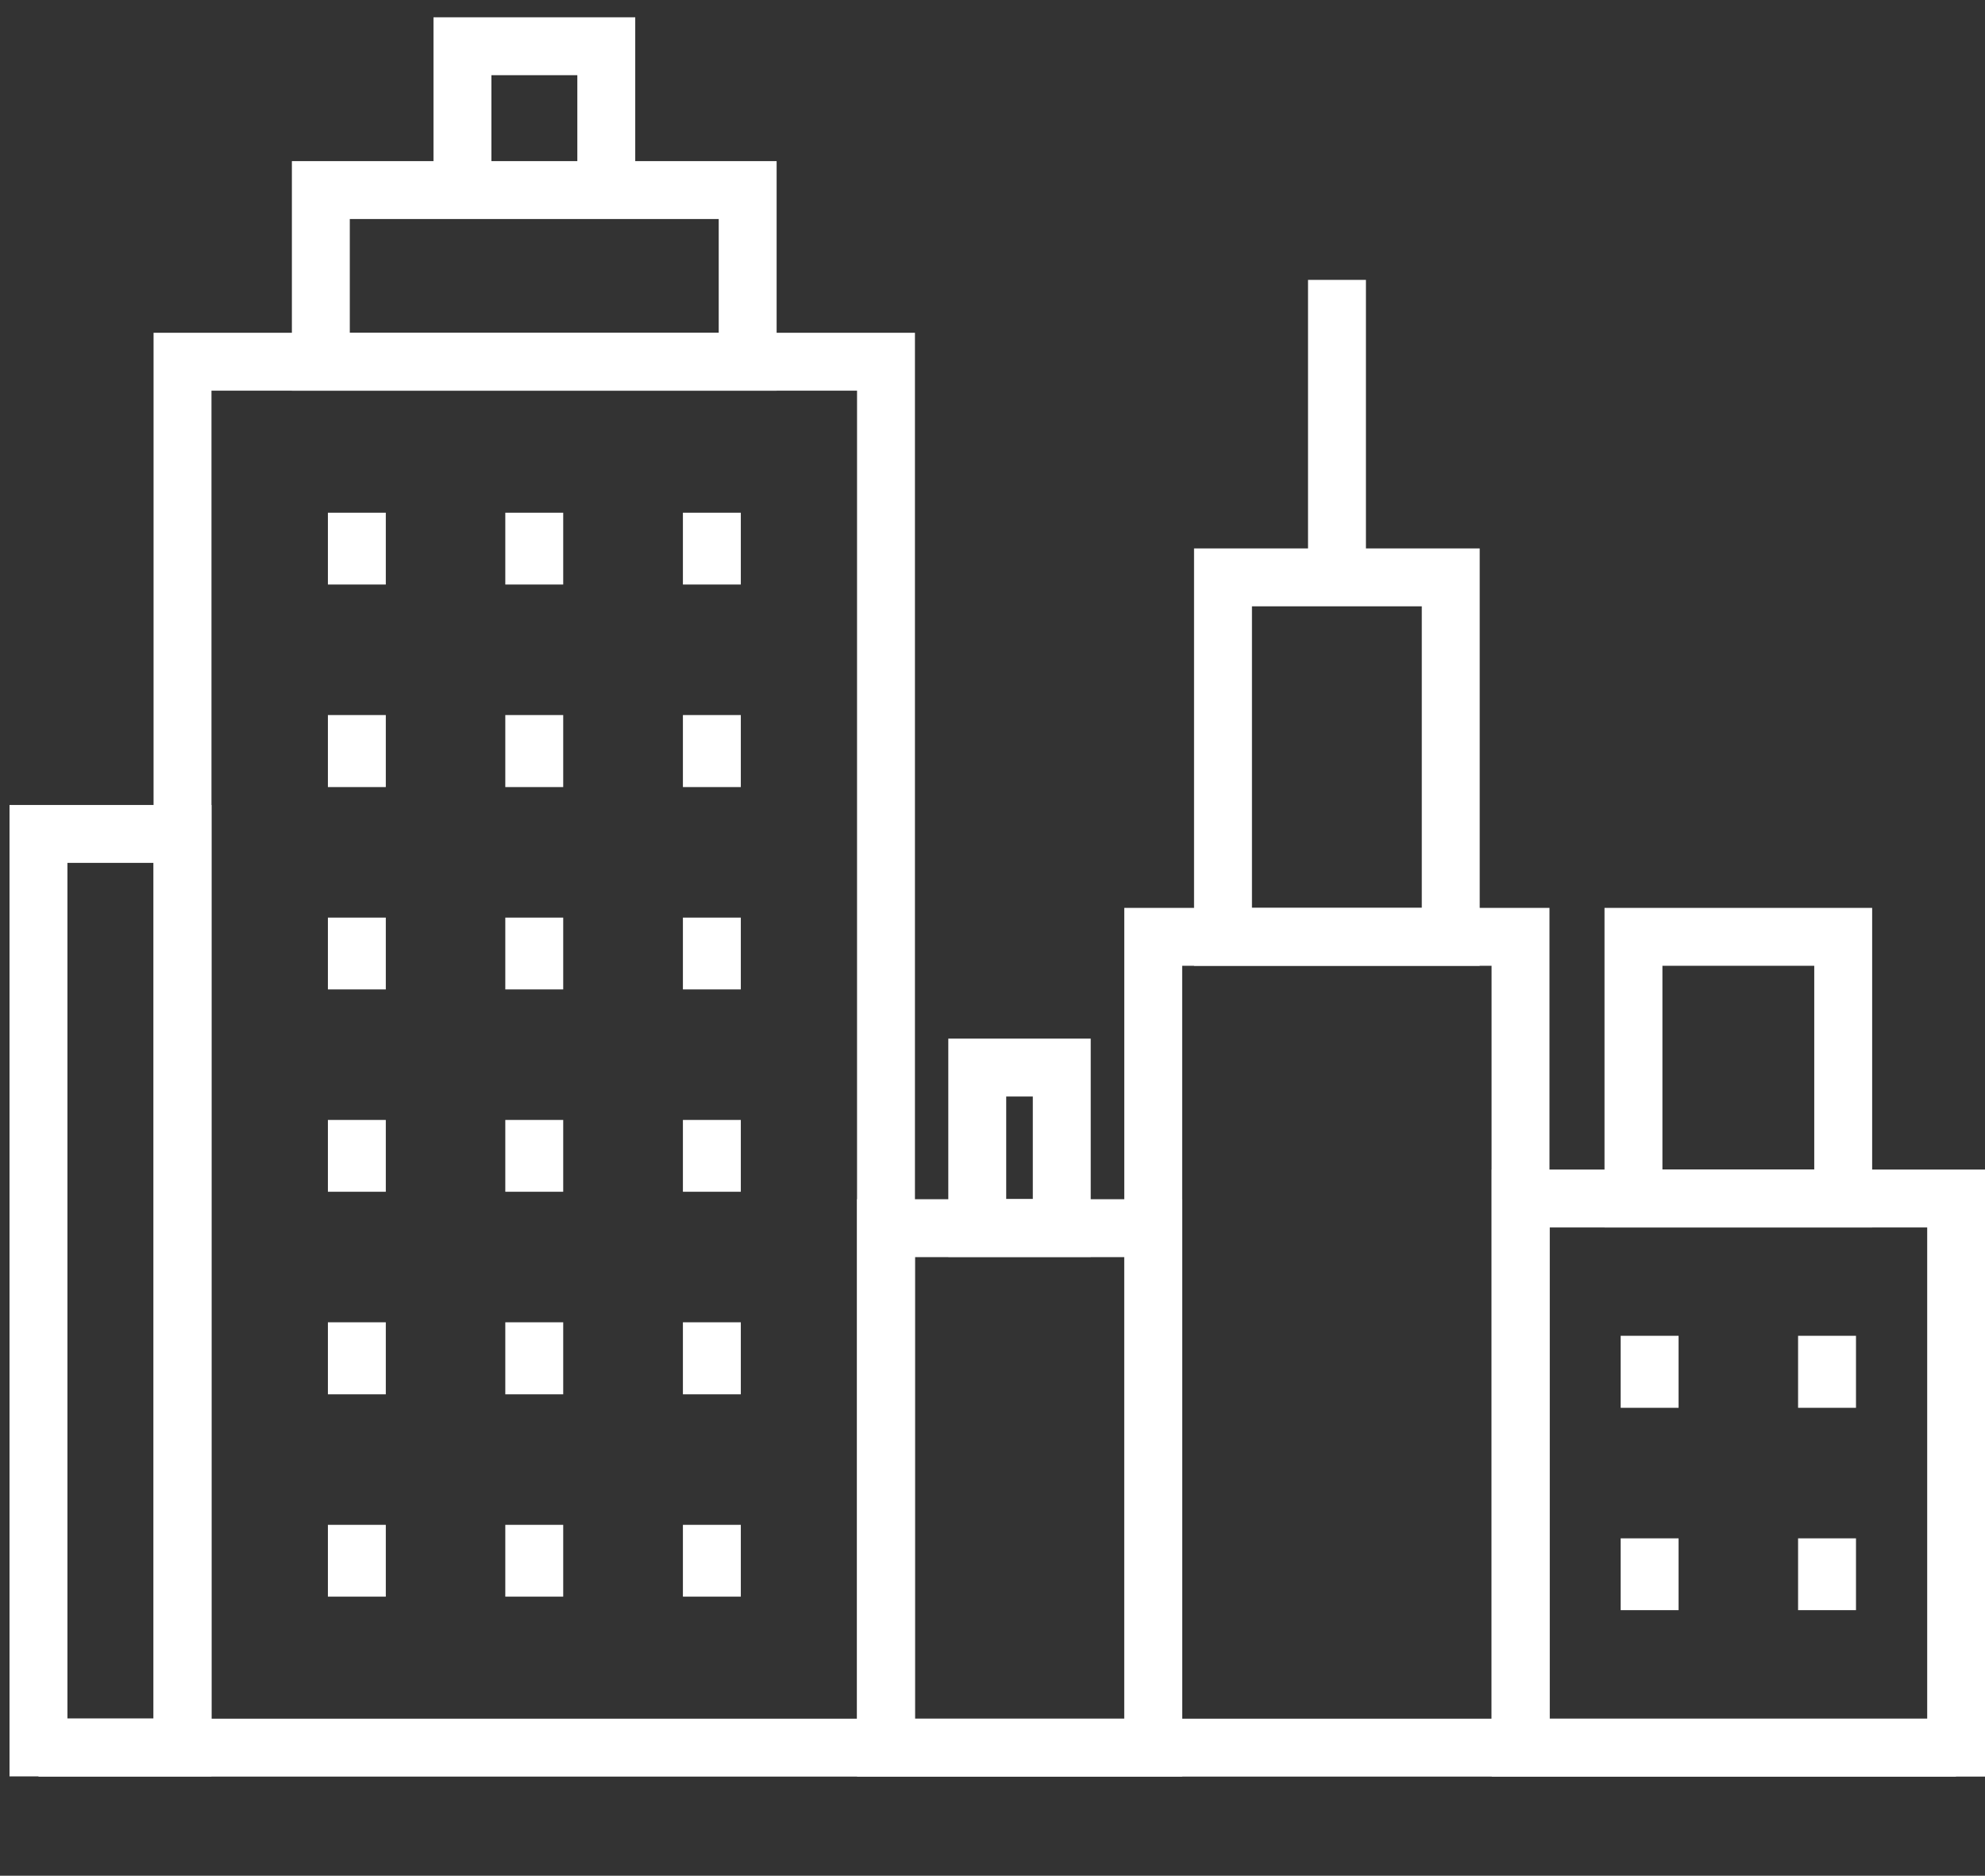
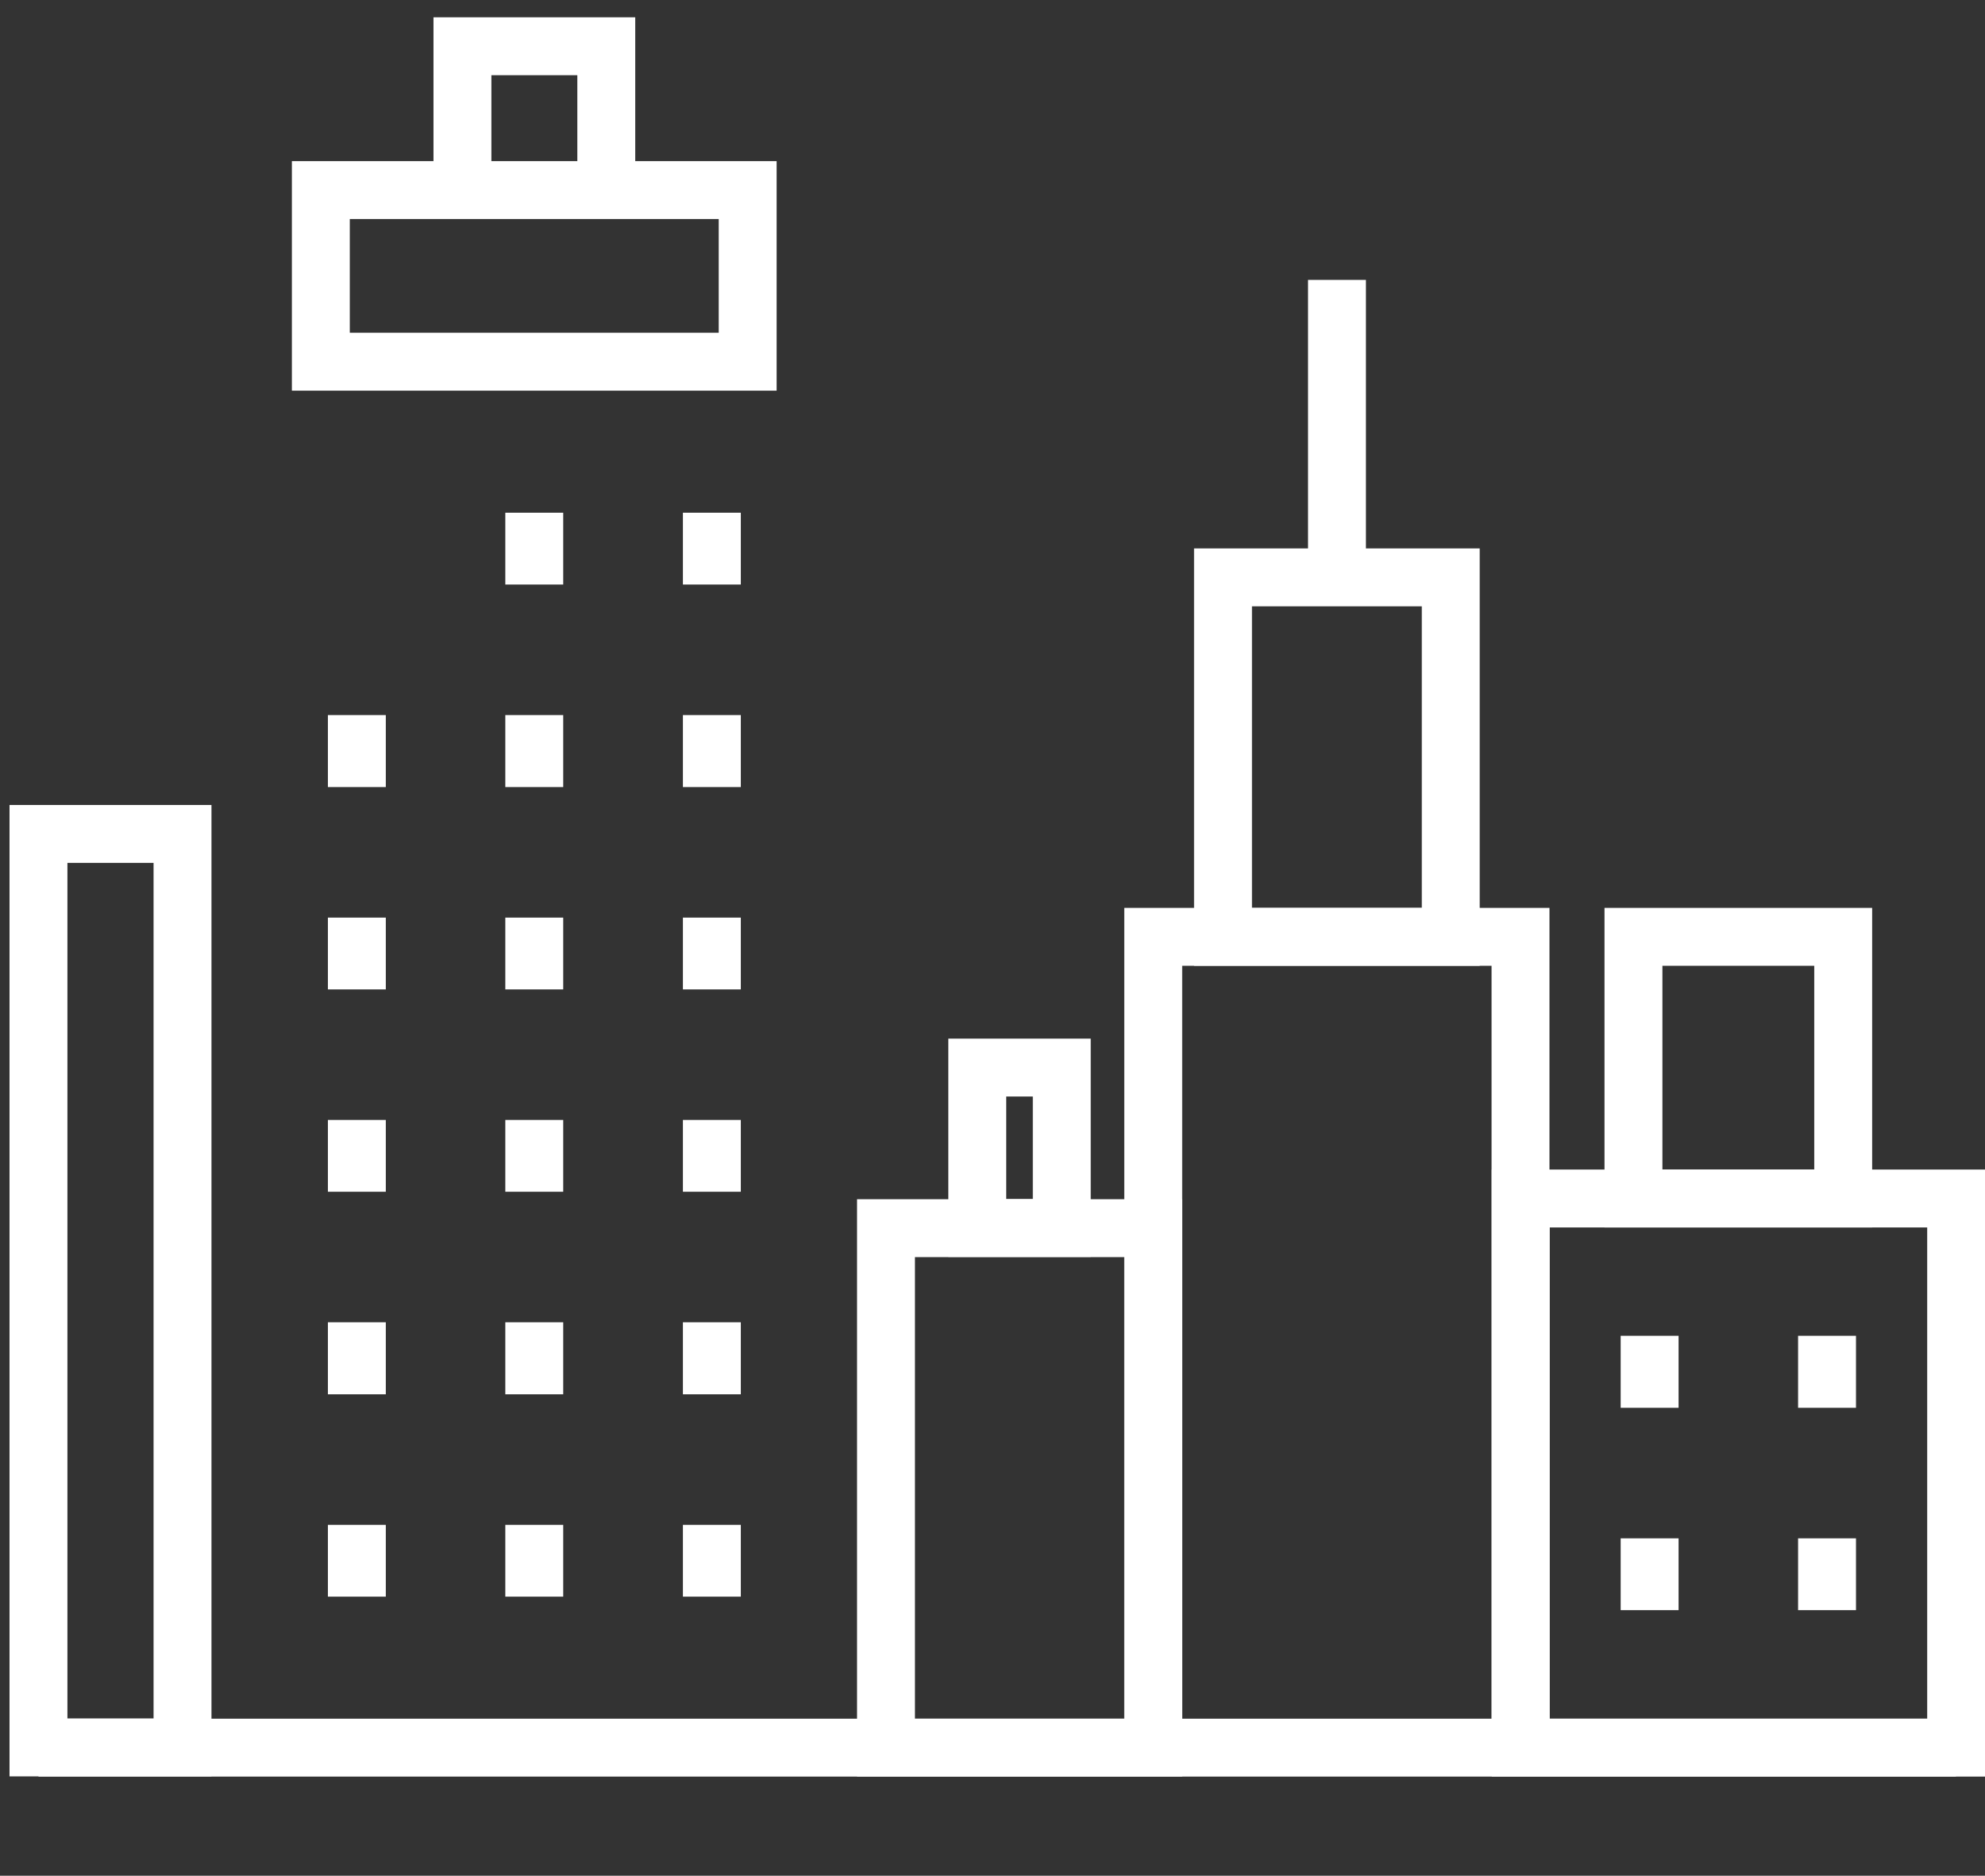
<svg xmlns="http://www.w3.org/2000/svg" id="Tryb_izolacji" data-name="Tryb izolacji" viewBox="0 0 97.01 91.68">
  <rect x="0" y="0" width="97.01" height="91.68" fill="#333333" stroke="none" />
  <defs>
    <style>.cls-1{fill:none;stroke:#fff;stroke-miterlimit:10;stroke-width:2.83px;}</style>
  </defs>
  <g id="GNOM_miasto" data-name="GNOM miasto">
    <rect class="cls-1" x="1.88" y="40.76" width="7.04" height="44.65" />
    <rect class="cls-1" x="79.83" y="45.79" width="10.25" height="12.79" />
    <rect class="cls-1" x="47.76" y="52.18" width="4.13" height="7.84" />
    <rect class="cls-1" x="43.3" y="60.03" width="13.06" height="25.39" />
    <rect class="cls-1" x="15.68" y="9.29" width="20.86" height="8.39" />
    <polyline class="cls-1" points="56.36 85.42 56.36 45.79 74.31 45.79 74.31 85.42" />
    <rect class="cls-1" x="59.77" y="28.22" width="11.13" height="17.57" />
    <line class="cls-1" x1="65.34" y1="28.22" x2="65.34" y2="13.68" />
    <polyline class="cls-1" points="22.6 9.29 22.6 2.26 29.63 2.26 29.63 9.29" />
    <rect class="cls-1" x="74.32" y="58.58" width="21.28" height="26.84" />
    <line class="cls-1" x1="80.62" y1="68.81" x2="80.62" y2="65.29" />
    <line class="cls-1" x1="89.29" y1="68.81" x2="89.29" y2="65.29" />
    <line class="cls-1" x1="80.62" y1="78.7" x2="80.62" y2="75.19" />
    <line class="cls-1" x1="89.29" y1="78.7" x2="89.29" y2="75.19" />
-     <line class="cls-1" x1="17.44" y1="28.57" x2="17.44" y2="25.06" />
    <line class="cls-1" x1="26.11" y1="28.57" x2="26.11" y2="25.06" />
    <line class="cls-1" x1="34.79" y1="28.57" x2="34.79" y2="25.06" />
    <line class="cls-1" x1="17.44" y1="38.47" x2="17.44" y2="34.95" />
    <line class="cls-1" x1="26.11" y1="38.47" x2="26.11" y2="34.95" />
    <line class="cls-1" x1="34.79" y1="38.47" x2="34.79" y2="34.95" />
    <line class="cls-1" x1="17.44" y1="48.36" x2="17.44" y2="44.85" />
    <line class="cls-1" x1="26.11" y1="48.36" x2="26.11" y2="44.85" />
    <line class="cls-1" x1="34.79" y1="48.36" x2="34.79" y2="44.85" />
    <line class="cls-1" x1="17.44" y1="58.25" x2="17.44" y2="54.74" />
    <line class="cls-1" x1="26.11" y1="58.25" x2="26.11" y2="54.74" />
    <line class="cls-1" x1="34.79" y1="58.25" x2="34.79" y2="54.74" />
    <line class="cls-1" x1="17.44" y1="68.15" x2="17.44" y2="64.63" />
    <line class="cls-1" x1="26.11" y1="68.15" x2="26.11" y2="64.63" />
    <line class="cls-1" x1="34.79" y1="68.15" x2="34.79" y2="64.63" />
    <line class="cls-1" x1="17.44" y1="78.04" x2="17.44" y2="74.53" />
    <line class="cls-1" x1="26.11" y1="78.04" x2="26.11" y2="74.53" />
    <line class="cls-1" x1="34.79" y1="78.04" x2="34.79" y2="74.53" />
-     <polyline class="cls-1" points="8.92 85.42 8.92 17.68 43.3 17.68 43.3 85.42" />
    <line class="cls-1" x1="1.88" y1="85.42" x2="95.59" y2="85.42" />
  </g>
</svg>